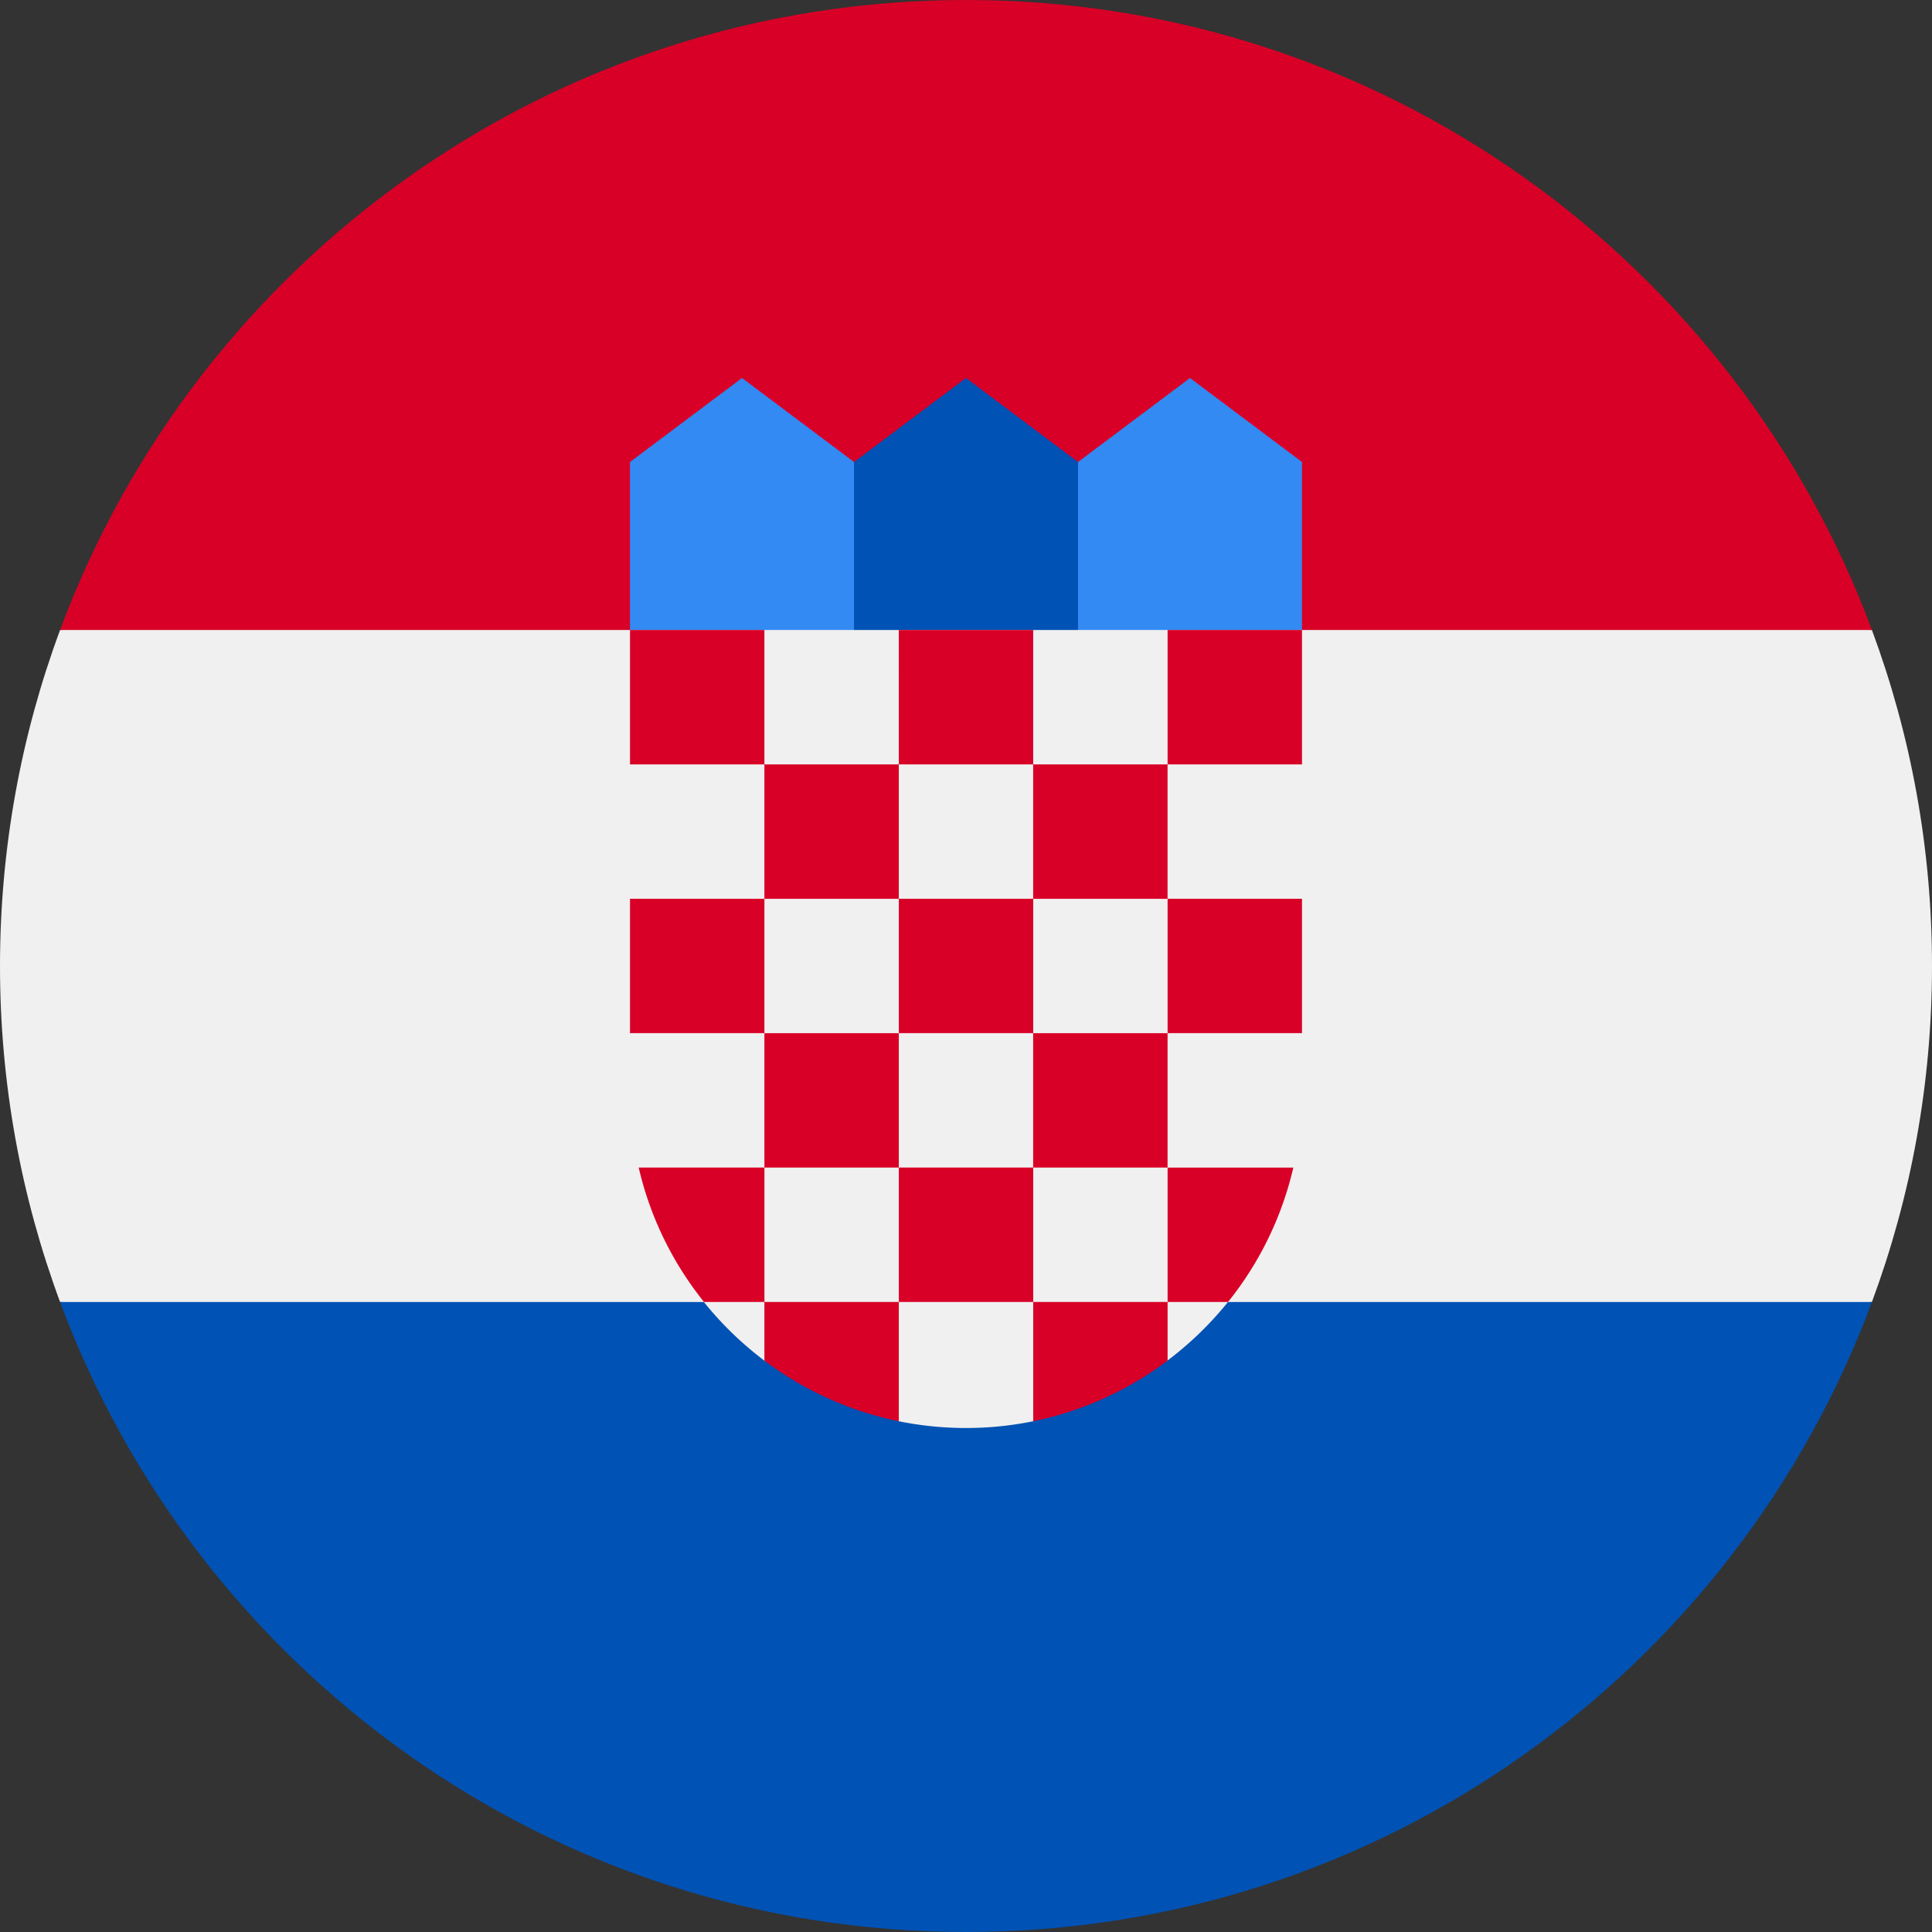
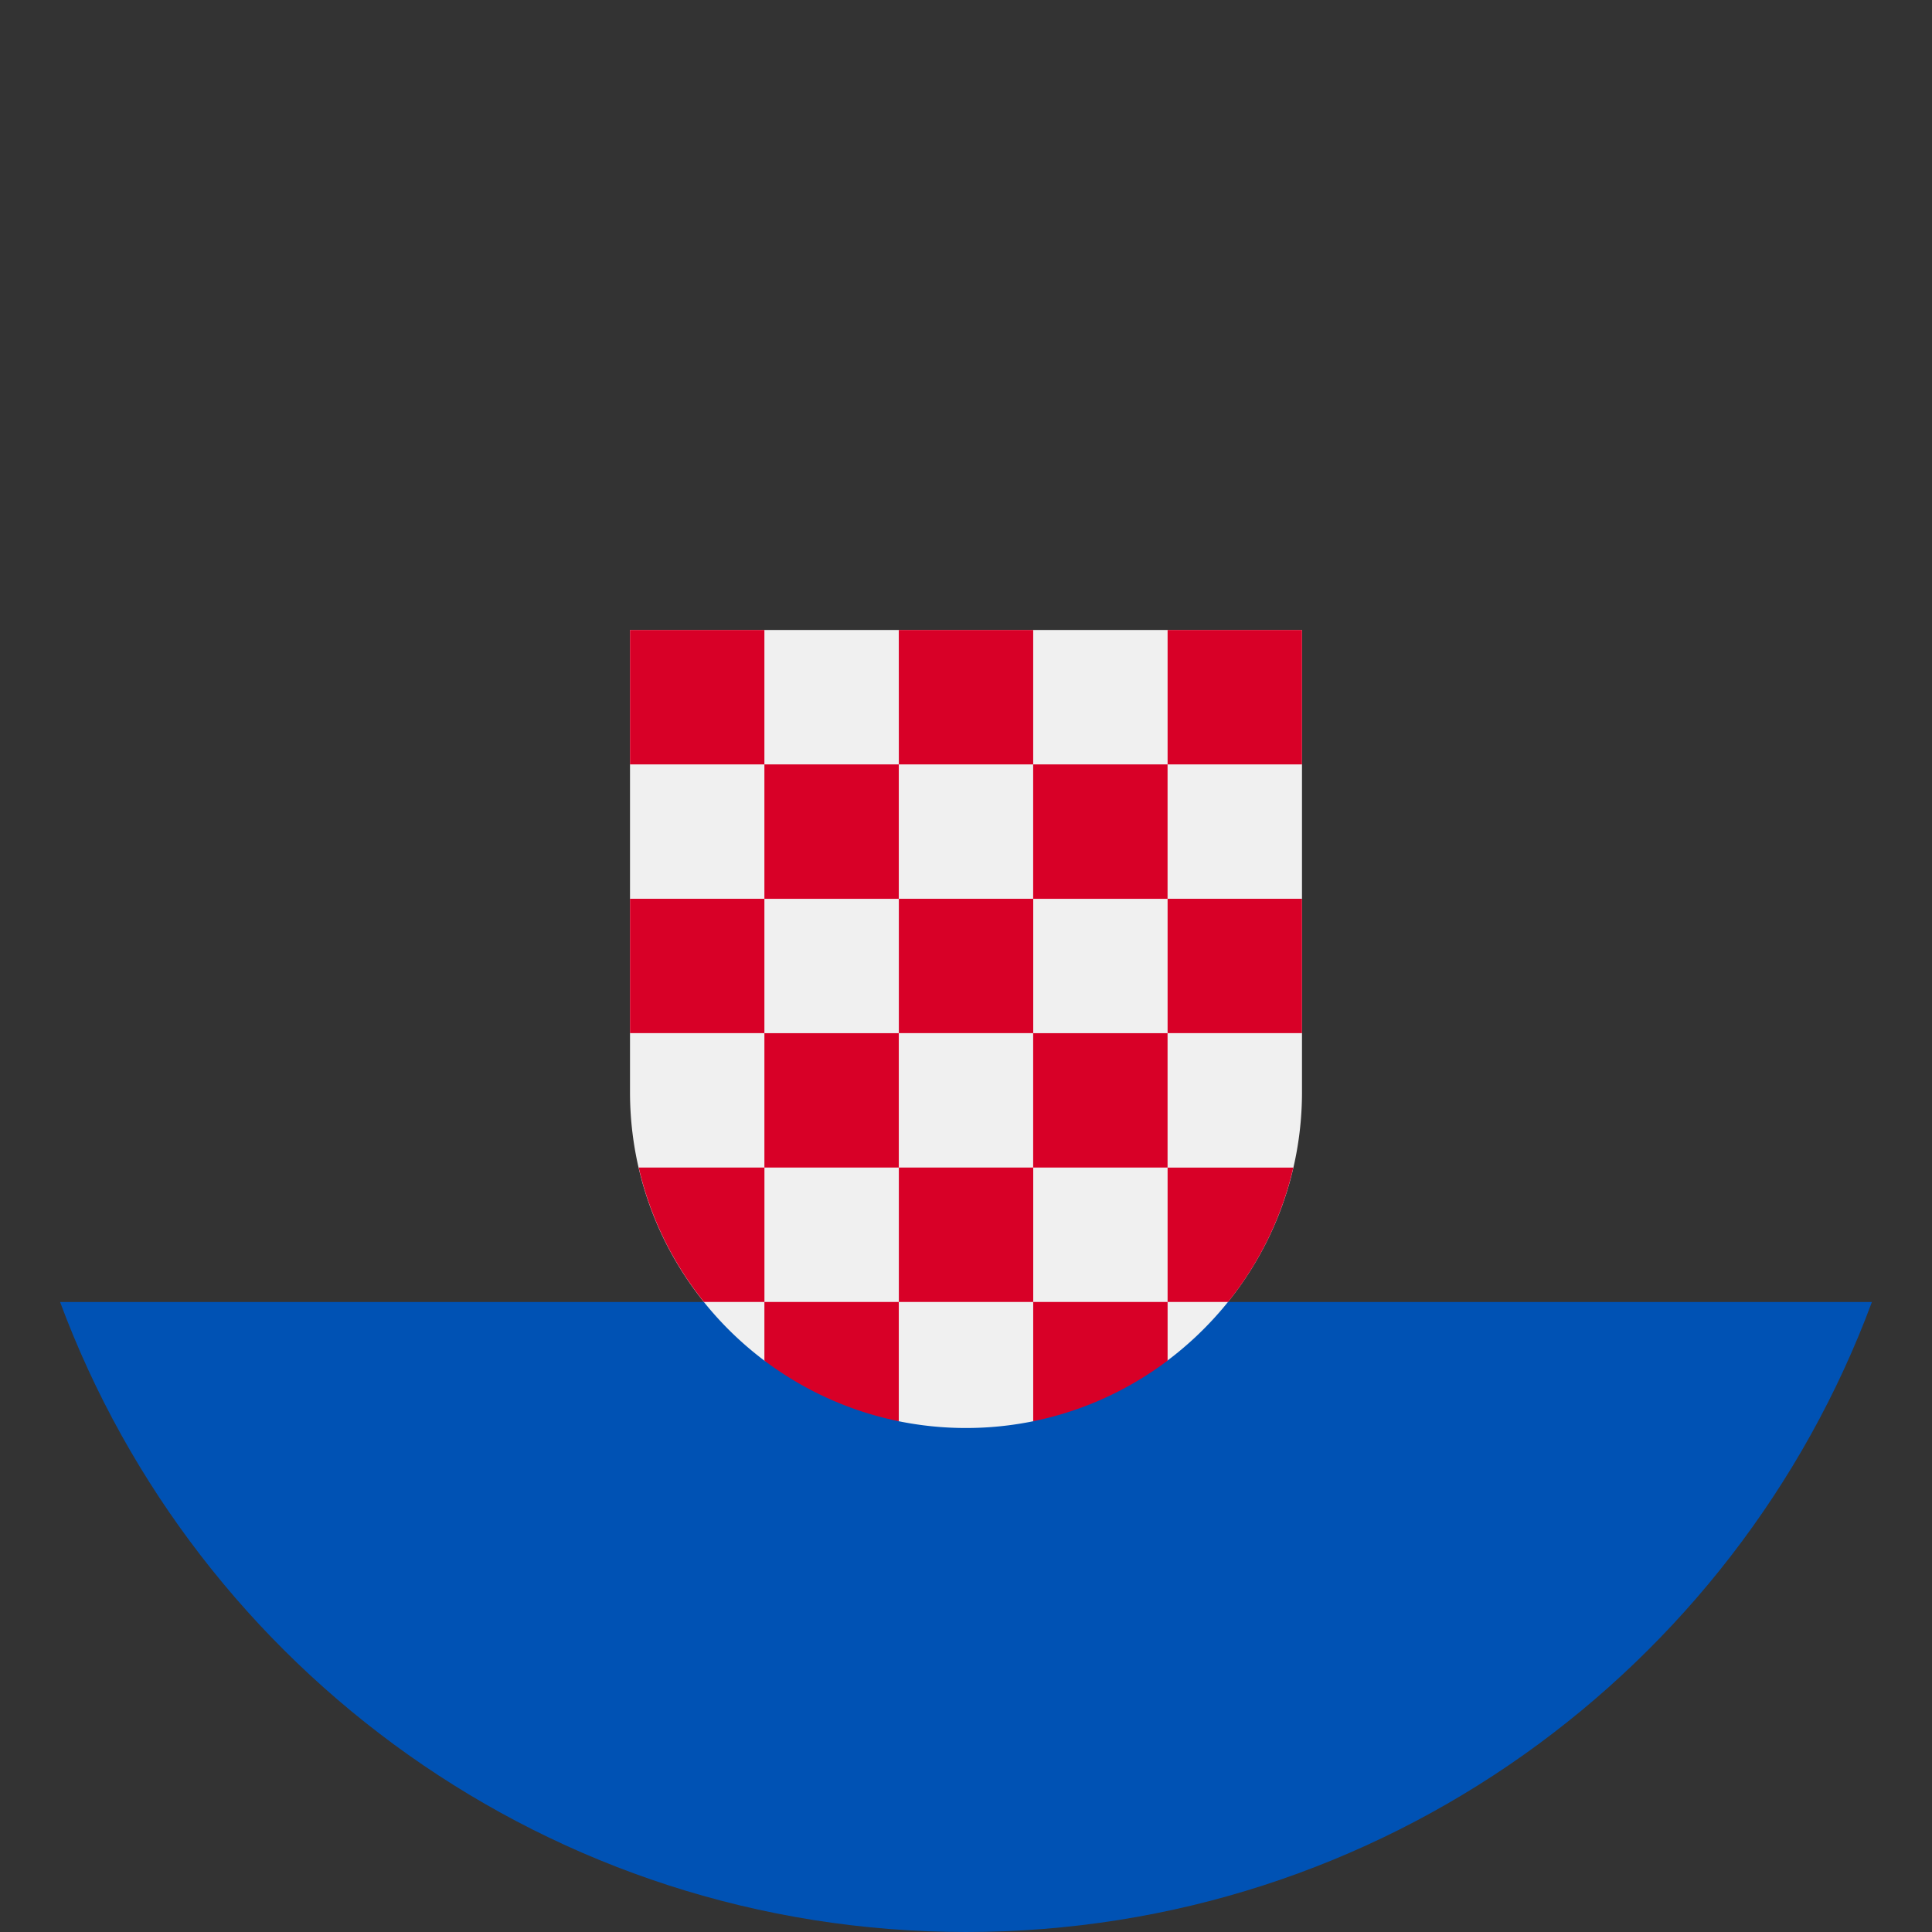
<svg xmlns="http://www.w3.org/2000/svg" viewBox="0 0 512 512">
  <rect x="0" y="0" width="512" height="512" fill="#333333" stroke="none" />
-   <path d="M512 256c0-31.314-5.633-61.31-15.923-89.043L256 155.826l-240.077 11.13C5.633 194.69 0 224.686 0 256s5.633 61.31 15.923 89.043L256 356.174l240.077-11.13C506.367 317.31 512 287.314 512 256z" fill="#F0F0F0" />
  <path d="M256 512c110.07 0 203.906-69.472 240.077-166.957H15.923C52.094 442.528 145.93 512 256 512z" fill="#0052B4" />
-   <path d="M15.923 166.957h480.155C459.906 69.472 366.07 0 256 0S52.094 69.472 15.923 166.957z" fill="#D80027" />
-   <path d="M322.783 178.088H278.26l7.42-55.653 29.68-22.26 29.68 22.26v44.522zm-133.566 0h44.522l-7.42-55.653-29.68-22.26-29.68 22.26v44.522z" fill="#338AF3" />
-   <path d="M285.682 178.088h-59.364v-55.653L256 100.174l29.682 22.26z" fill="#0052B4" />
  <path d="M166.957 166.958v122.434c0 29.153 14.082 55.08 35.802 71.332l15.583-3.9 19.664 19.782a89.1 89.1 0 0 0 17.995 1.829c6.13 0 12.117-.623 17.9-1.81l22.447-18.7 12.892 2.75c21.71-16.252 35.803-42.15 35.803-71.296V166.958H166.957z" fill="#F0F0F0" />
  <g fill="#D80027">
    <path d="M166.957 166.957h35.617v35.617h-35.617zm71.233 0h35.617v35.617H238.2zm71.236 0h35.617v35.617h-35.617zm-106.852 35.617h35.617v35.617h-35.617zm71.226 0h35.617v35.617H273.8zM166.957 238.18h35.617v35.617h-35.617z" />
    <path d="M202.574 273.798h35.617v35.617h-35.617zM238.2 238.18h35.617v35.617H238.2zm71.226 0h35.617v35.617h-35.617zM273.8 273.798h35.617v35.617H273.8zm-35.6 35.617h35.617v35.617H238.2zm-35.616.003h-33.32c3.056 13.24 9.064 25.355 17.302 35.617h16.017v-35.617zm106.842 35.618h16.016a88.75 88.75 0 0 0 17.302-35.617h-33.318v35.617zm-106.852 0v15.54c10.36 7.795 22.465 13.384 35.617 16.066v-31.607h-35.617zm71.236 0v31.607c13.153-2.68 25.258-8.27 35.617-16.066v-15.54H273.8z" />
  </g>
</svg>